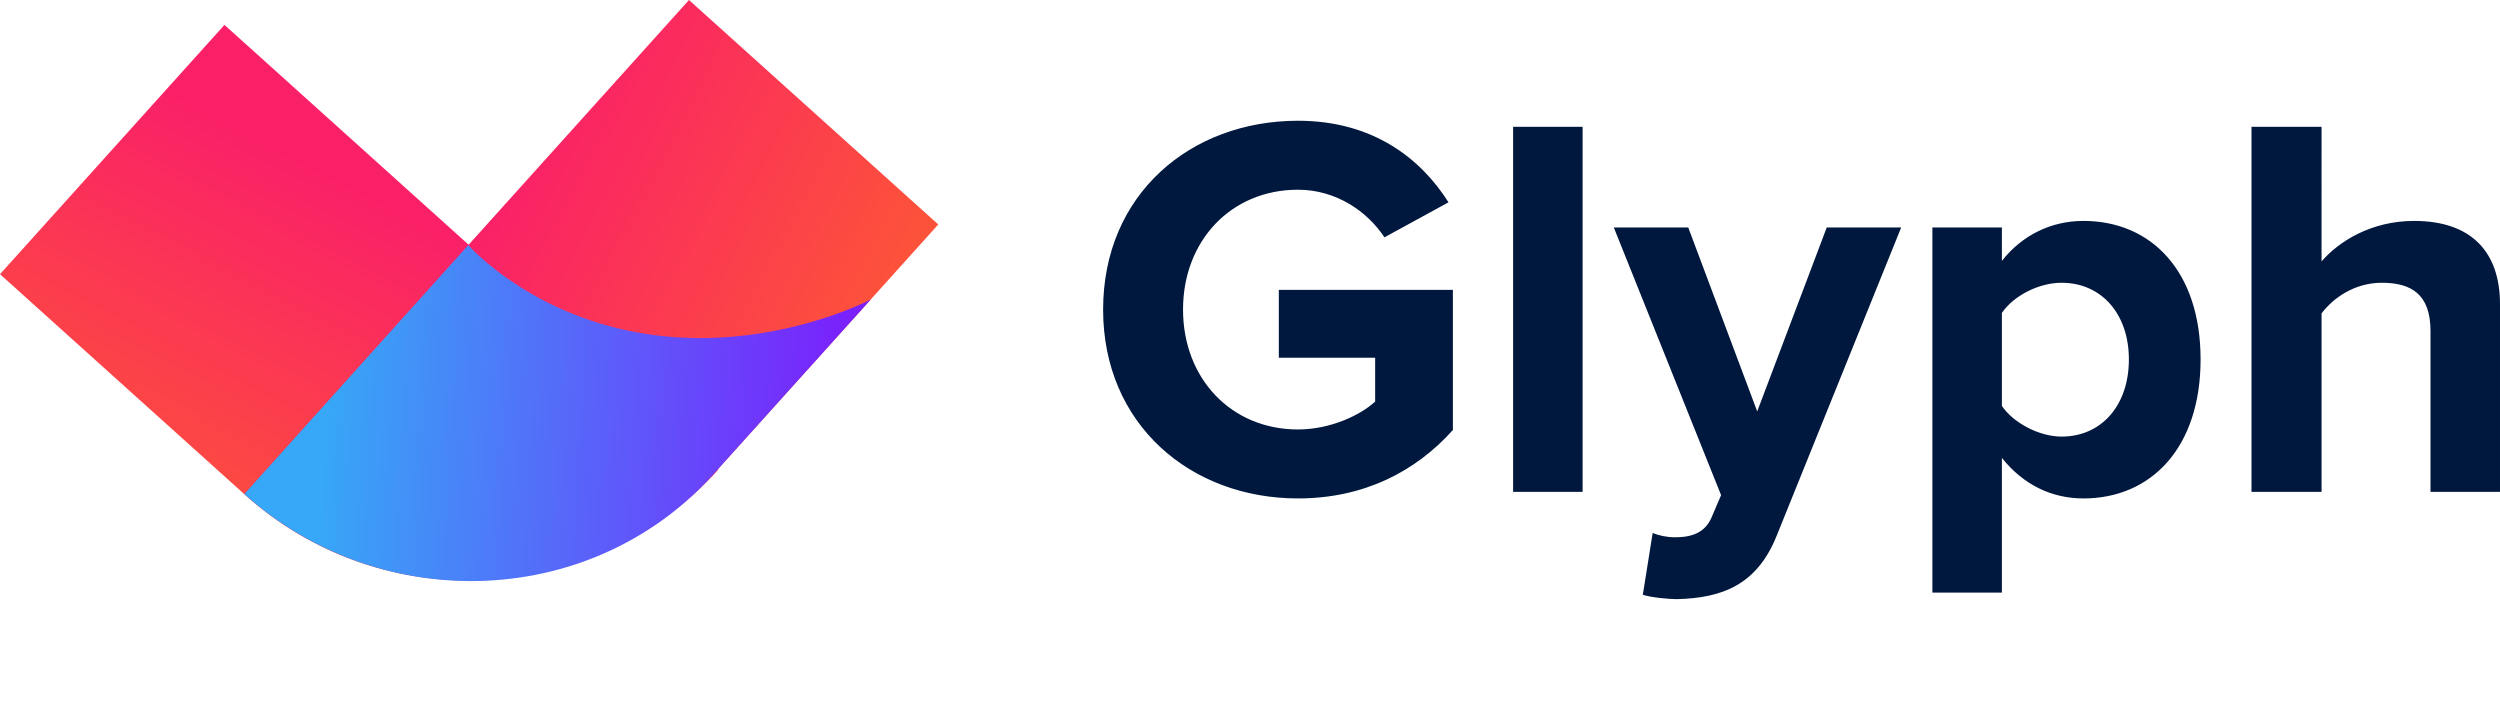
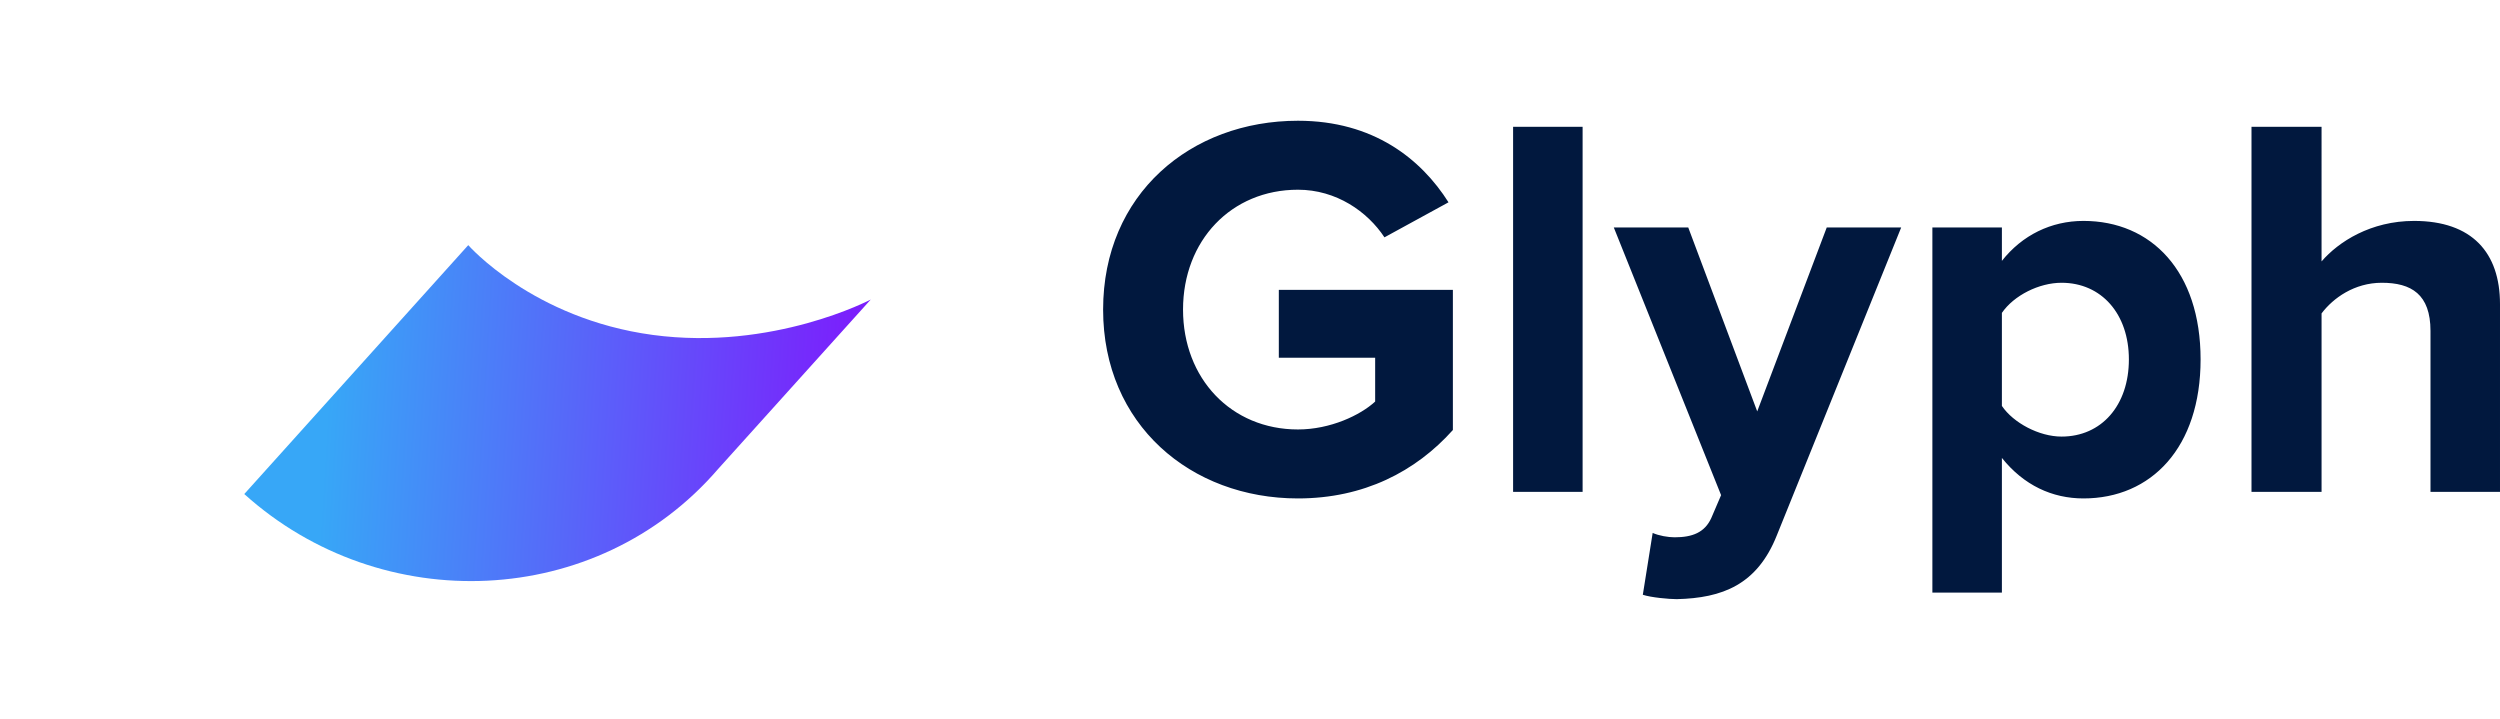
<svg xmlns="http://www.w3.org/2000/svg" width="2380.981" height="684.651" viewBox="0 0 2380.981 684.651">
  <defs>
    <linearGradient id="linear-gradient" x1="0.079" x2="0.576" y2="0.959" gradientUnits="objectBoundingBox">
      <stop offset="0" stop-color="#fd523a" />
      <stop offset="1" stop-color="#fa2068" />
    </linearGradient>
    <linearGradient id="linear-gradient-3" y1="0.063" x2="0.947" y2="0.778" gradientUnits="objectBoundingBox">
      <stop offset="0" stop-color="#7b1ffc" />
      <stop offset="1" stop-color="#37a7f7" />
    </linearGradient>
  </defs>
  <g id="Group_14120" data-name="Group 14120" transform="translate(8733.866 -12066)">
    <path id="Path_18340" data-name="Path 18340" d="M190.074,270.208c62.557,0,112.082-25.544,147.531-65.164V71.589H171.828v64.642h91.751v41.7c-14.075,13.033-42.747,26.587-73.5,26.587-63.6,0-109.475-48.482-109.475-114.167S126.475-23.811,190.074-23.811c36.492,0,66.206,20.852,82.367,45.354l60.993-33.364C307.369-53,262.015-89.5,190.074-89.5,87.9-89.5,4.488-19.64,4.488,90.356,4.488,199.831,87.9,270.208,190.074,270.208Zm271.081-6.256V-83.762H394.949V263.952ZM518.5,361.958c7.82,2.607,25.023,4.17,32.321,4.17,43.269-1.043,76.633-13.554,95.4-60.993L764.558,12.159h-70.9L627.453,187.32,561.768,12.159h-70.9L593.047,267.08l-9.384,21.9c-6.256,13.554-17.725,18.246-34.928,18.246-6.256,0-15.118-1.564-20.852-4.17Zm419.654-91.751c64.642,0,111.56-48.482,111.56-132.413S1002.8,5.9,938.154,5.9c-30.757,0-58.387,13.554-77.675,38.056v-31.8H794.272V359.873h66.206V231.631C881.331,257.7,908.439,270.208,938.154,270.208ZM917.3,211.3c-21.374,0-45.875-13.033-56.823-29.193V93.484C871.948,76.8,895.928,64.812,917.3,64.812c38.056,0,64.121,29.715,64.121,72.983C981.423,181.585,955.357,211.3,917.3,211.3Zm417.569,52.652V85.143c0-49-26.587-79.239-81.846-79.239-41.183,0-71.941,19.81-88.1,38.577V-83.762H1098.2V263.952h66.728V94.005c10.948-14.6,31.279-29.193,57.344-29.193,28.151,0,46.4,10.948,46.4,45.875V263.952Z" transform="translate(-7687.756 12270.496)" fill="#01183e" />
    <g id="Group_14052" data-name="Group 14052" transform="translate(-8733.866 12066)">
-       <path id="Path_18341" data-name="Path 18341" d="M319.492,0H632.928V319.492H0C0,143.042,143.042,0,319.492,0Z" transform="translate(470.357 684.651) rotate(-138)" fill="url(#linear-gradient)" />
-       <path id="Path_18342" data-name="Path 18342" d="M0,0H313.435C489.886,0,632.928,143.041,632.928,319.492H0Z" transform="translate(893.61 213.782) rotate(132)" fill="url(#linear-gradient)" />
      <path id="Path_18295" data-name="Path 18295" d="M163.943,131.714C229.066,227.062,218,319.566,218,319.566l318.91-.091c0-176.451-143.131-323.25-319.635-319.4L0,.029S98.82,36.367,163.943,131.714Z" transform="translate(829.319 285.294) rotate(132)" fill="url(#linear-gradient-3)" />
    </g>
  </g>
</svg>